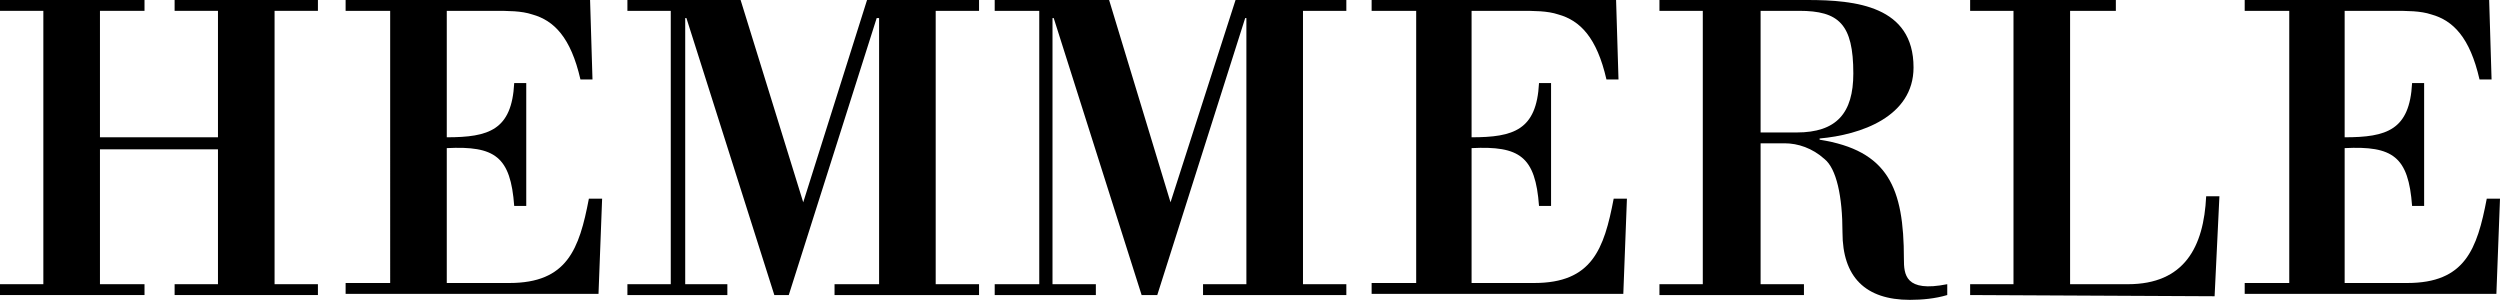
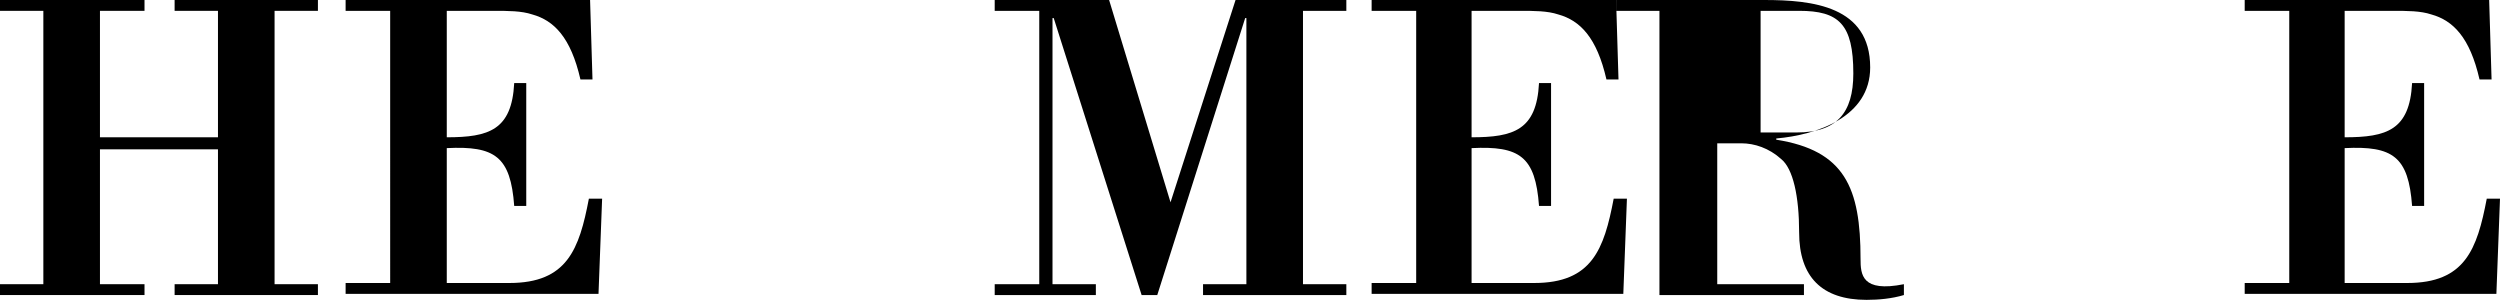
<svg xmlns="http://www.w3.org/2000/svg" version="1.1" id="Layer_1" x="0px" y="0px" viewBox="0 0 207.6 24.9" style="enable-background:new 0 0 207.6 24.9;" xml:space="preserve">
  <g>
    <polygon points="8.3,12.4 8.3,23.6 12,23.6 12,24.5 0,24.5 0,23.6 3.6,23.6 3.6,0.9 0,0.9 0,0 12,0 12,0.9 8.3,0.9 8.3,11.4    18.1,11.4 18.1,0.9 14.5,0.9 14.5,0 26.4,0 26.4,0.9 22.8,0.9 22.8,23.6 26.4,23.6 26.4,24.5 14.5,24.5 14.5,23.6 18.1,23.6    18.1,12.4  " />
    <path d="M37.1,0.9v10.5c3.5,0,5.4-0.6,5.6-4.5h1v10.2h-1c-0.3-4.1-1.6-5-5.6-4.8v11.2h5.2c4.8,0,5.8-2.8,6.6-7H50l-0.3,7.9h-21   v-0.9h3.7V0.9h-3.7V0H49l0.2,6.6h-1c-0.8-3.5-2.2-4.9-4-5.4c-0.9-0.3-2-0.3-3.2-0.3C41,0.9,37.1,0.9,37.1,0.9z" />
-     <polygon points="77.7,23.6 81.3,23.6 81.3,24.5 69.3,24.5 69.3,23.6 73,23.6 73,1.5 72.8,1.5 65.5,24.5 64.3,24.5 57,1.5 56.9,1.5    56.9,23.6 60.4,23.6 60.4,24.5 52.1,24.5 52.1,23.6 55.7,23.6 55.7,0.9 52.1,0.9 52.1,0 61.5,0 66.7,16.8 72,0 81.3,0 81.3,0.9    77.7,0.9  " />
    <polygon points="108.2,23.6 111.8,23.6 111.8,24.5 99.9,24.5 99.9,23.6 103.5,23.6 103.5,1.5 103.4,1.5 96.1,24.5 94.8,24.5    87.5,1.5 87.4,1.5 87.4,23.6 91,23.6 91,24.5 82.6,24.5 82.6,23.6 86.3,23.6 86.3,0.9 82.6,0.9 82.6,0 92.1,0 97.2,16.8 102.6,0    111.8,0 111.8,0.9 108.2,0.9  " />
    <path d="M122.2,0.9v10.5c3.5,0,5.4-0.6,5.6-4.5h1v10.2h-1c-0.3-4.1-1.6-5-5.6-4.8v11.2h5.2c4.8,0,5.8-2.8,6.6-7h1.1l-0.3,7.9h-20.9   v-0.9h3.7V0.9h-3.7V0h20.3l0.2,6.6h-1c-0.8-3.5-2.2-4.9-4-5.4c-0.9-0.3-2-0.3-3.2-0.3C126.2,0.9,122.2,0.9,122.2,0.9z" />
-     <path d="M146.2,11h3c3.3,0,4.7-1.6,4.7-4.9c0-4.1-1.2-5.2-4.5-5.2h-3.2V11z M146.2,23.6h3.6v0.9h-12v-0.9h3.6V0.9h-3.6V0h12.3   c4,0,8.8,0.5,8.8,5.6c0,4.1-4.4,5.6-7.8,5.9v0.1c5.7,0.9,7,4,7,9.9c0,1.3,0.1,2.8,3.6,2.1v0.9c-1,0.3-2.1,0.4-3.1,0.4   c-3.7,0-5.6-1.9-5.6-5.6c0-3-0.5-5.3-1.5-6.1c-1-0.9-2.2-1.3-3.3-1.3h-2V23.6z" />
-     <path d="M163.6,24.5v-0.9h3.6V0.9h-3.6V0h12.1v0.9h-3.8v22.7h4.8c4.7,0,6.3-3.1,6.5-7.3h1.1l-0.4,8.3L163.6,24.5L163.6,24.5z" />
+     <path d="M146.2,11h3c3.3,0,4.7-1.6,4.7-4.9c0-4.1-1.2-5.2-4.5-5.2h-3.2V11z M146.2,23.6h3.6v0.9h-12v-0.9V0.9h-3.6V0h12.3   c4,0,8.8,0.5,8.8,5.6c0,4.1-4.4,5.6-7.8,5.9v0.1c5.7,0.9,7,4,7,9.9c0,1.3,0.1,2.8,3.6,2.1v0.9c-1,0.3-2.1,0.4-3.1,0.4   c-3.7,0-5.6-1.9-5.6-5.6c0-3-0.5-5.3-1.5-6.1c-1-0.9-2.2-1.3-3.3-1.3h-2V23.6z" />
    <path d="M194.7,0.9v10.5c3.5,0,5.4-0.6,5.6-4.5h1v10.2h-1c-0.3-4.1-1.6-5-5.6-4.8v11.2h5.2c4.8,0,5.8-2.8,6.6-7h1.1l-0.3,7.9h-20.9   v-0.9h3.7V0.9h-3.7V0h20.3l0.2,6.6h-1c-0.8-3.5-2.2-4.9-4-5.4c-0.9-0.3-2-0.3-3.2-0.3C198.7,0.9,194.7,0.9,194.7,0.9z" />
  </g>
</svg>